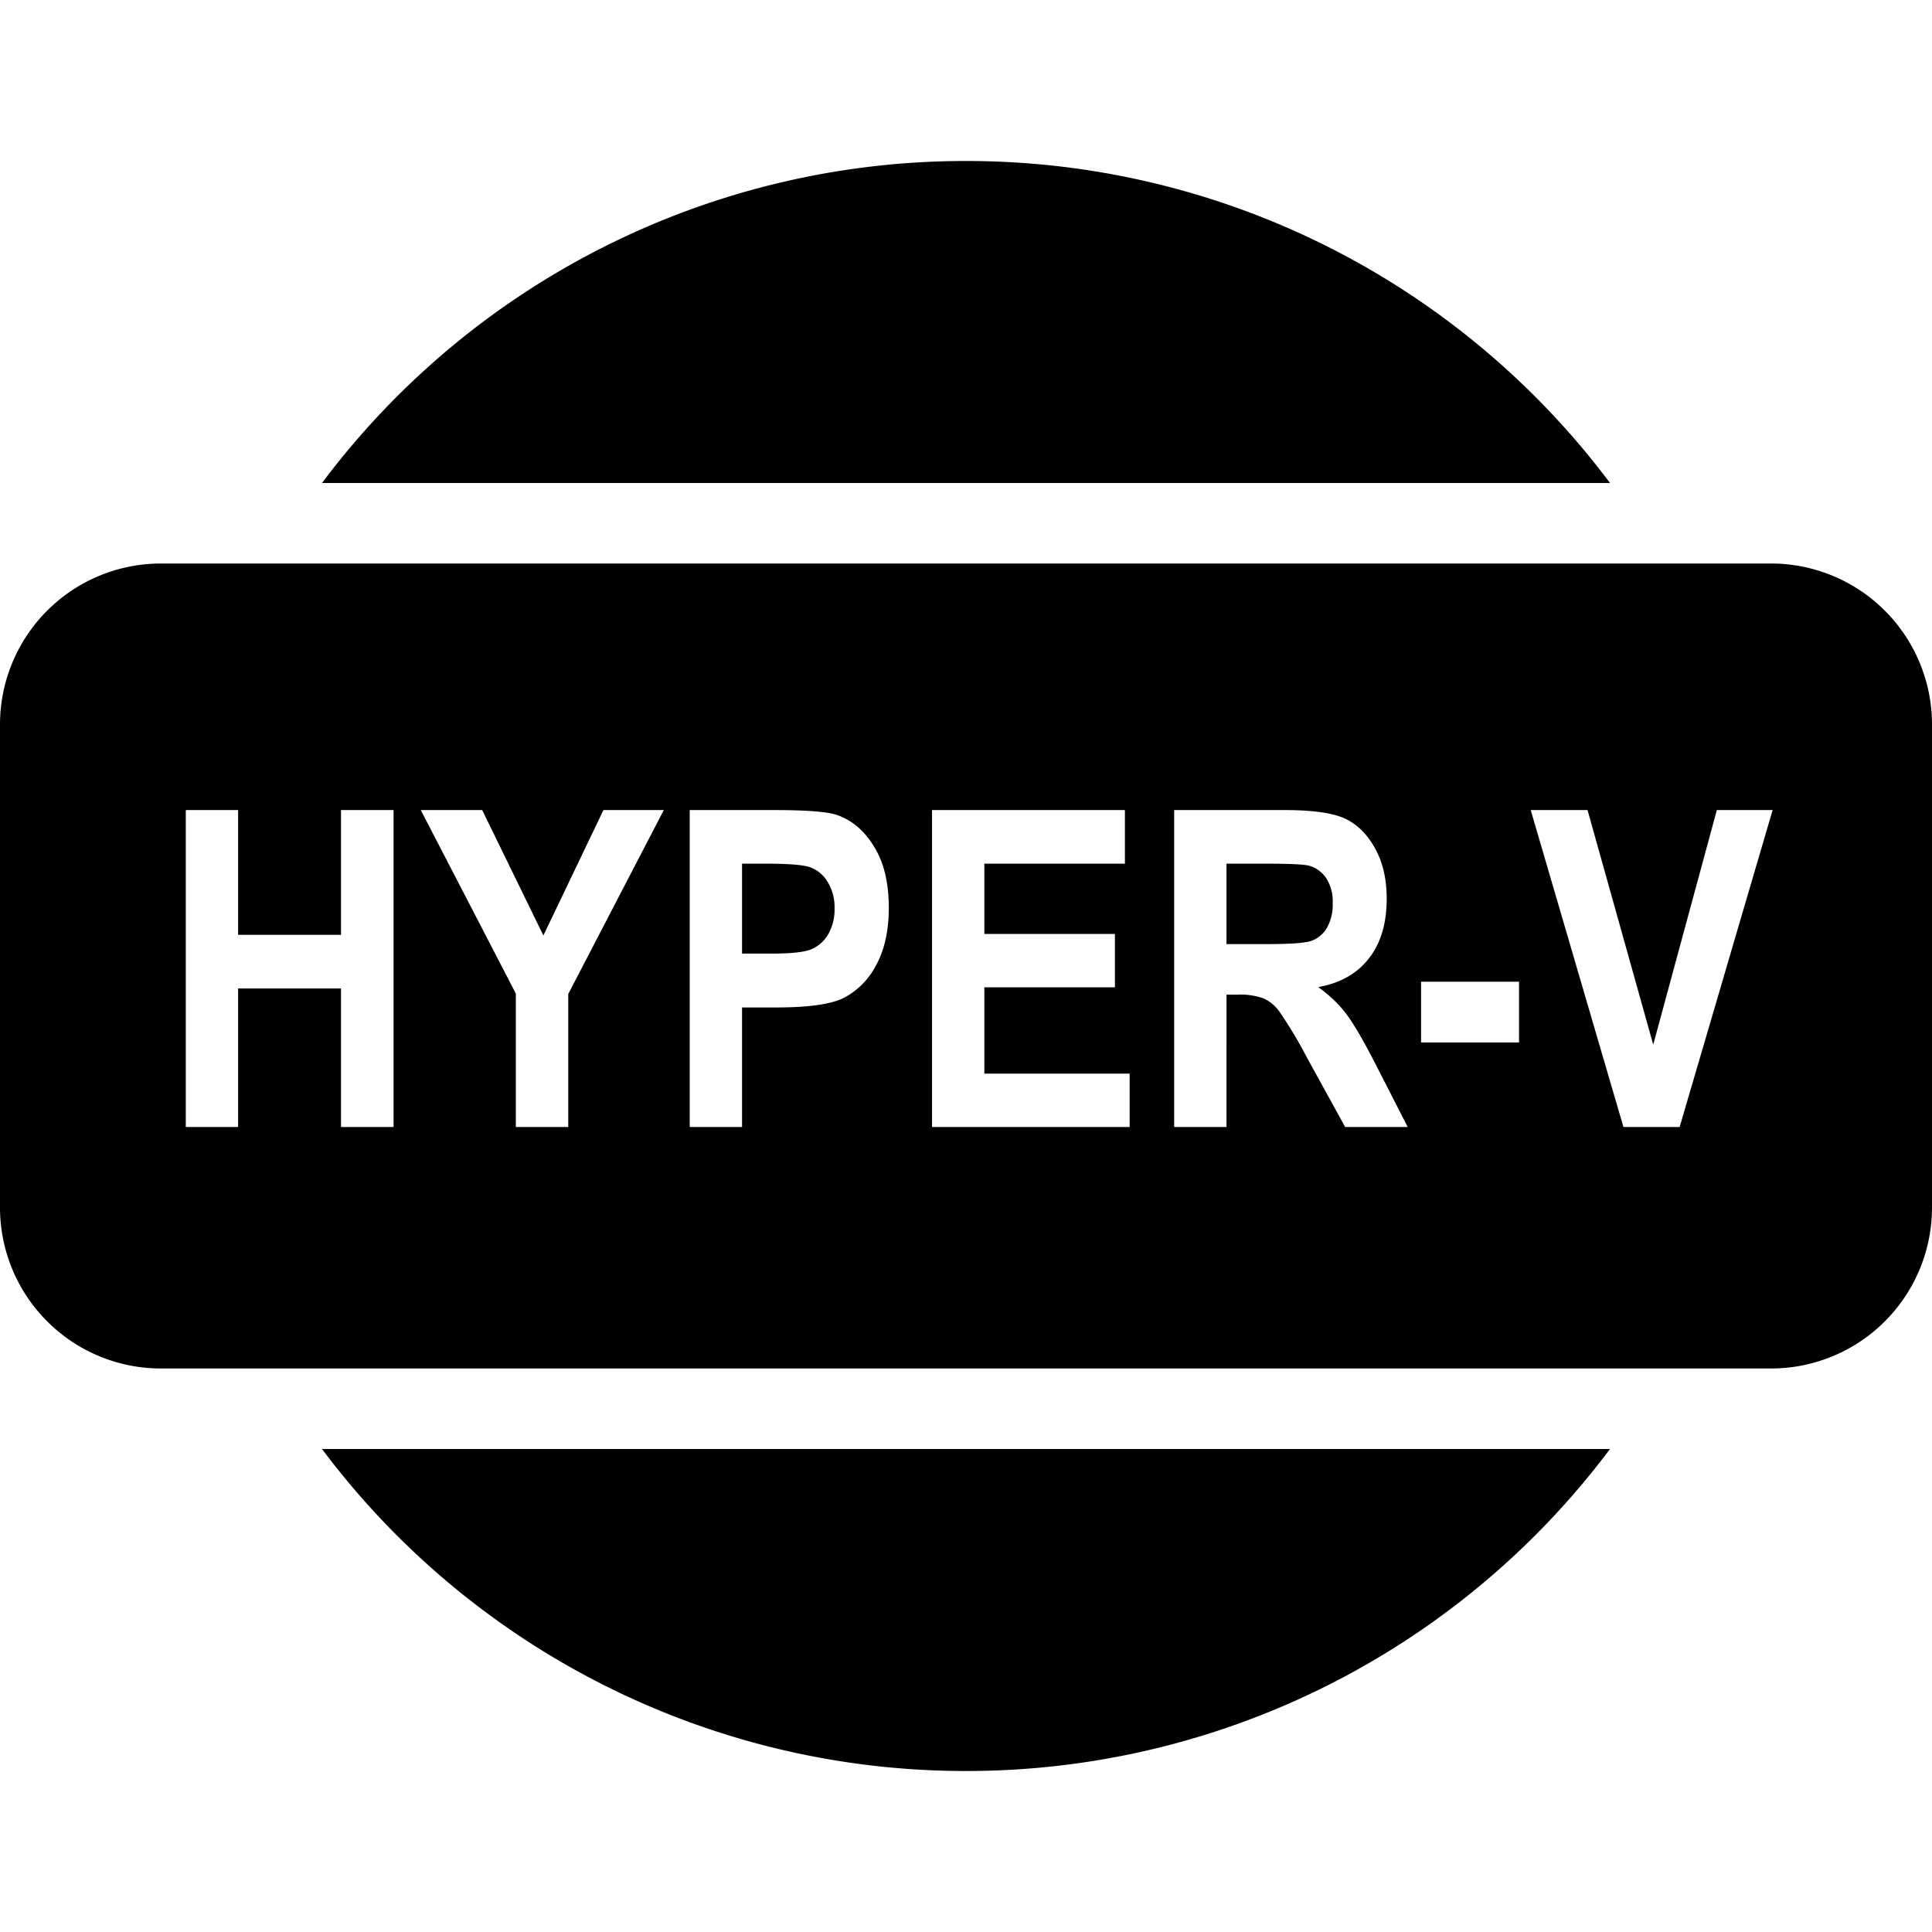
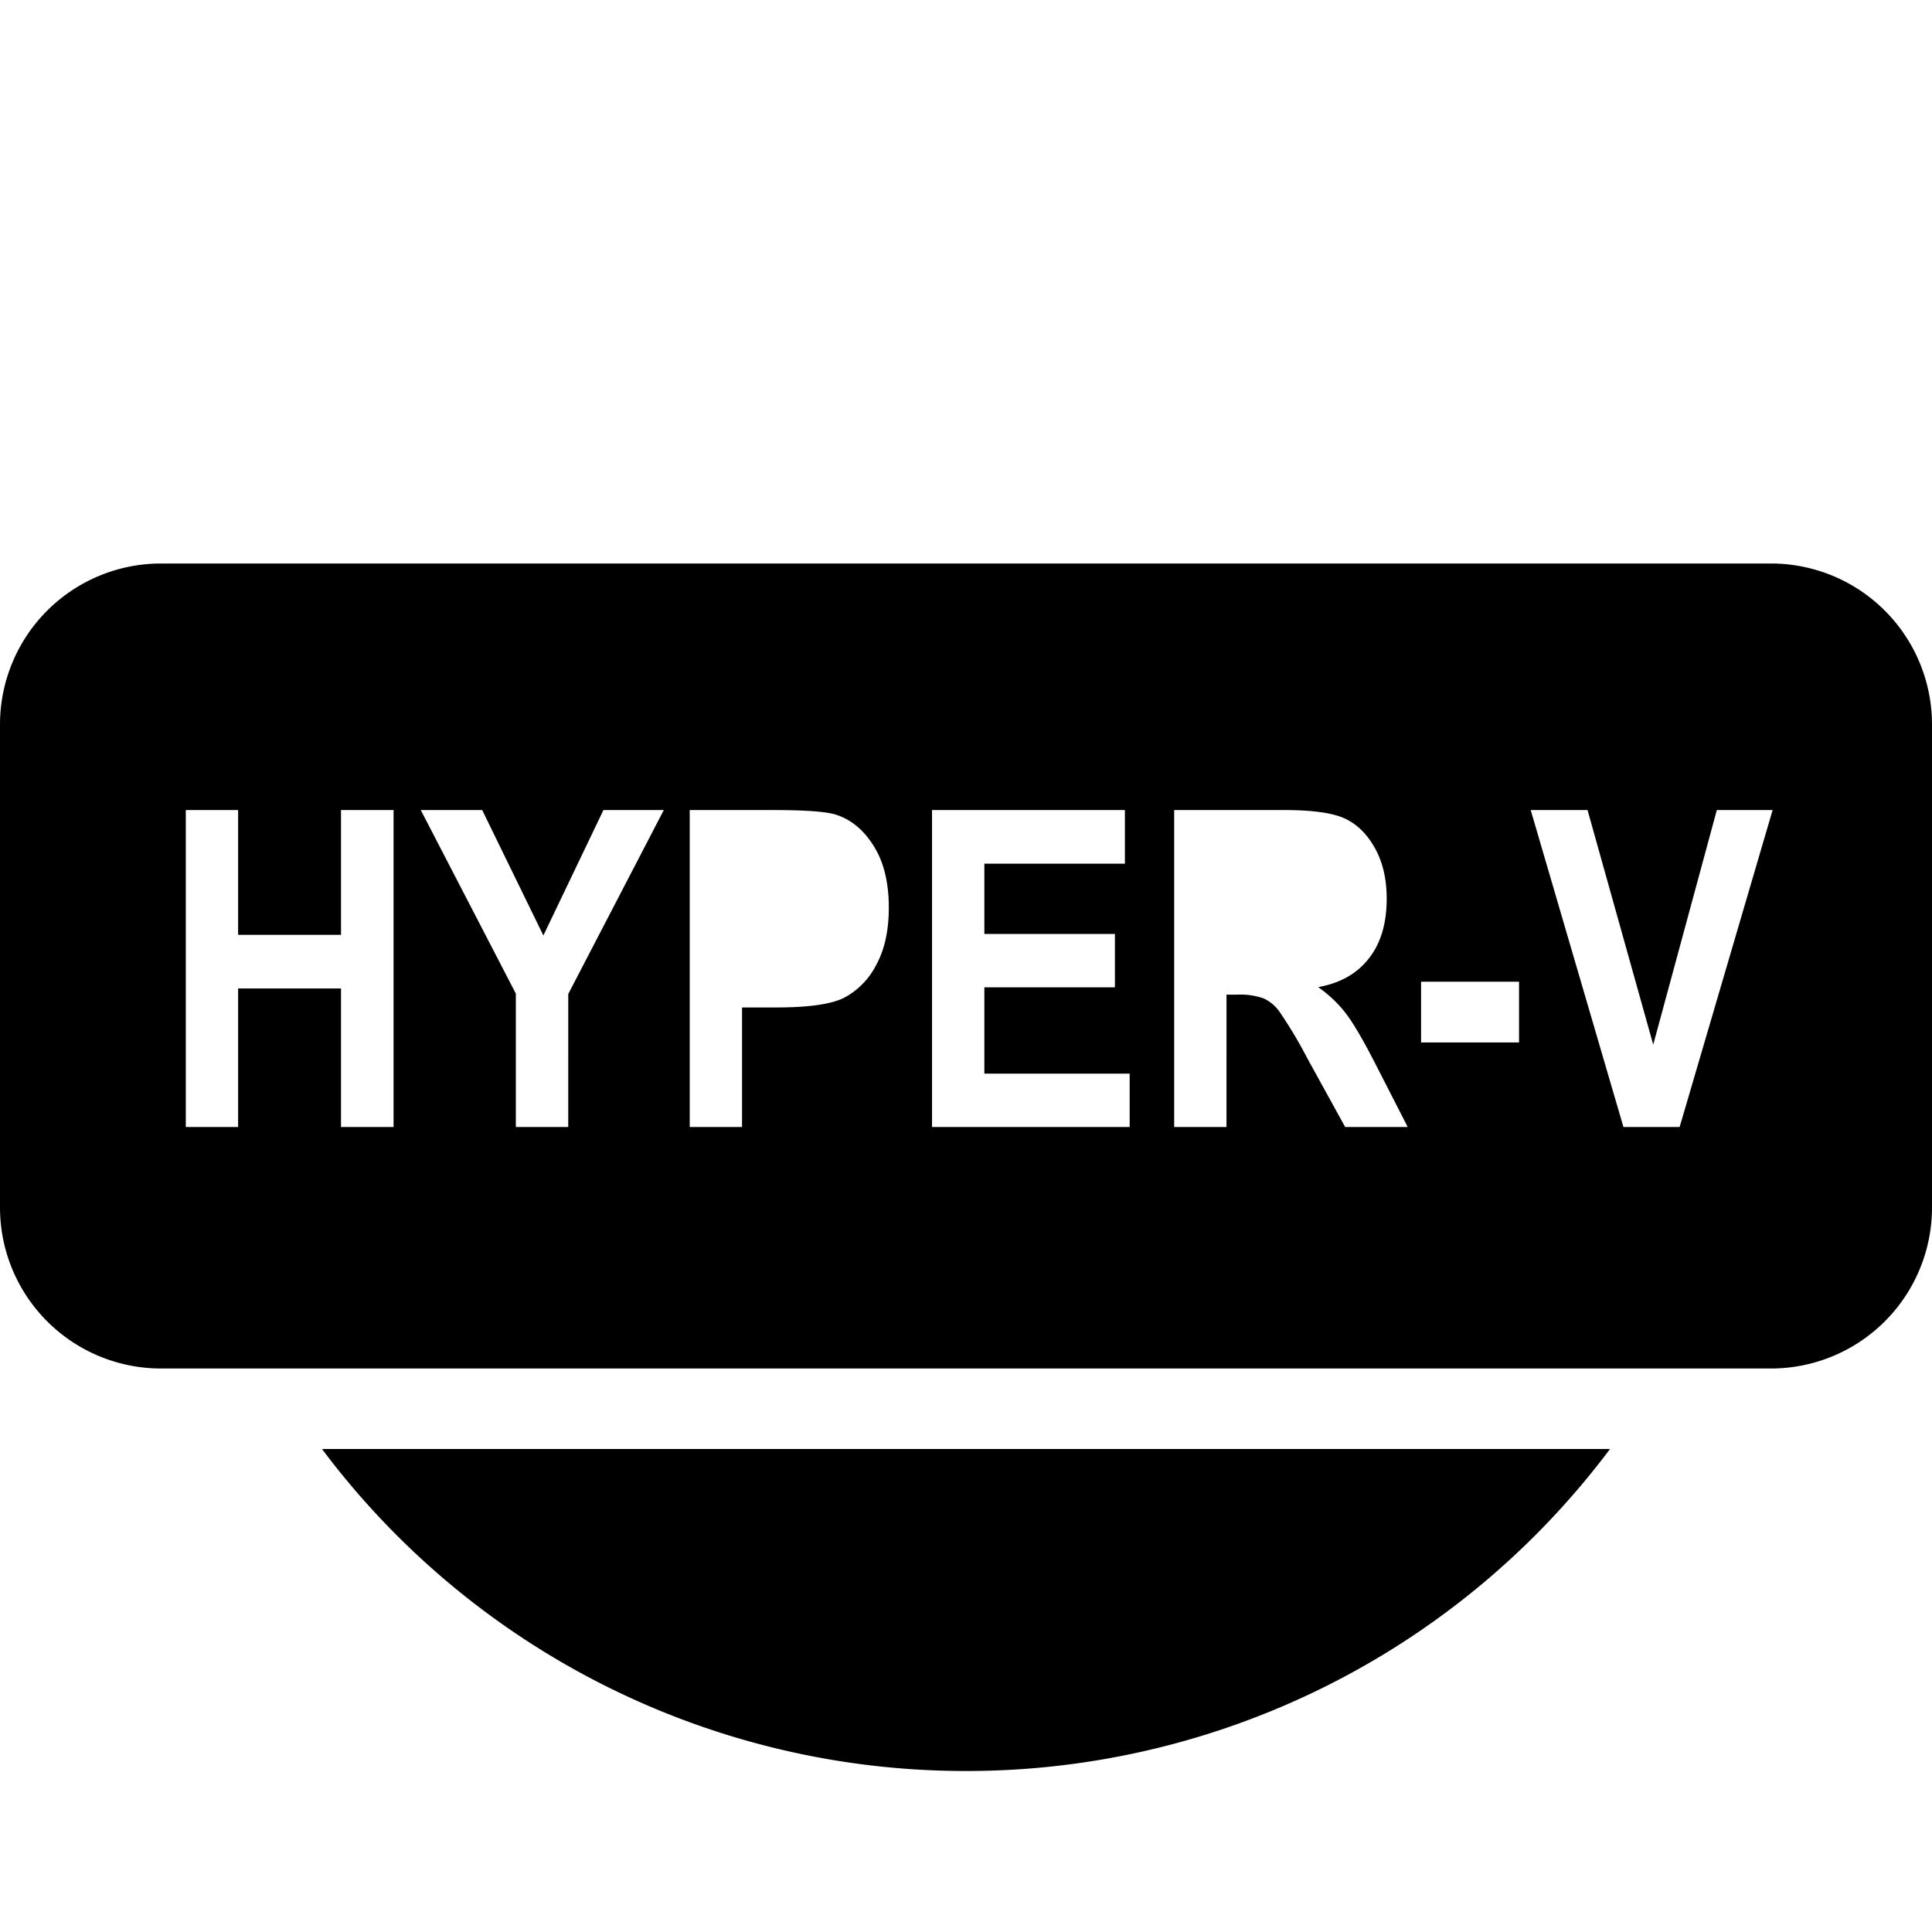
<svg xmlns="http://www.w3.org/2000/svg" fill="none" viewBox="0 0 24 24" class="acv-icon">
-   <path fill="currentColor" d="M12 2a9.985 9.985 0 0 1 8 4H4a9.985 9.985 0 0 1 8-4ZM9.218 10.729v1.117h.36c.241 0 .405-.017.491-.05a.44.44 0 0 0 .215-.183.61.61 0 0 0 .083-.328.6.6 0 0 0-.086-.33.424.424 0 0 0-.212-.18c-.084-.03-.262-.046-.534-.046h-.317ZM15.236 11.728h.483c.296 0 .484-.012.564-.038a.366.366 0 0 0 .197-.158.58.58 0 0 0 .075-.314.535.535 0 0 0-.075-.301.382.382 0 0 0-.205-.159c-.06-.02-.237-.029-.529-.029h-.51v.999Z" />
  <path fill="currentColor" fill-rule="evenodd" d="M24 9a2 2 0 0 0-2-2H2a2 2 0 0 0-2 2v6a2 2 0 0 0 2 2h20a2 2 0 0 0 2-2V9ZM2.308 14v-3.937h.65v1.55h1.278v-1.55h.653V14h-.653v-1.721H2.958V14h-.65Zm4.1 0v-1.657l-1.181-2.28h.763l.76 1.558.746-1.558h.75l-1.187 2.285V14h-.65Zm2.16 0v-3.937h1.047c.39 0 .646.019.766.056.191.061.349.191.472.39.126.198.188.454.188.768 0 .285-.053.524-.16.717a.945.945 0 0 1-.404.405c-.16.077-.438.116-.832.116h-.427V14h-.65Zm3.01 0v-3.937h2.396v.666h-1.746v.873h1.622v.663h-1.622v1.072h1.805V14h-2.455Zm3.008 0v-3.937h1.373c.35 0 .601.036.751.107.15.07.274.193.371.368.097.174.145.383.145.626 0 .308-.074.556-.223.744-.147.188-.356.306-.628.354.14.1.255.21.346.33.091.119.216.332.373.64l.393.768h-.777l-.472-.857a5.5 5.5 0 0 0-.347-.58.496.496 0 0 0-.193-.16.86.86 0 0 0-.328-.047h-.134V14h-.65Zm3.067-1.05v-.755h1.217v.755h-1.217ZM20.167 14l-1.152-3.937h.706l.816 2.914.79-2.914h.693L20.865 14h-.698Z" clip-rule="evenodd" />
  <path fill="currentColor" d="M4 18a9.985 9.985 0 0 0 8 4 9.985 9.985 0 0 0 8-4H4Z" />
</svg>